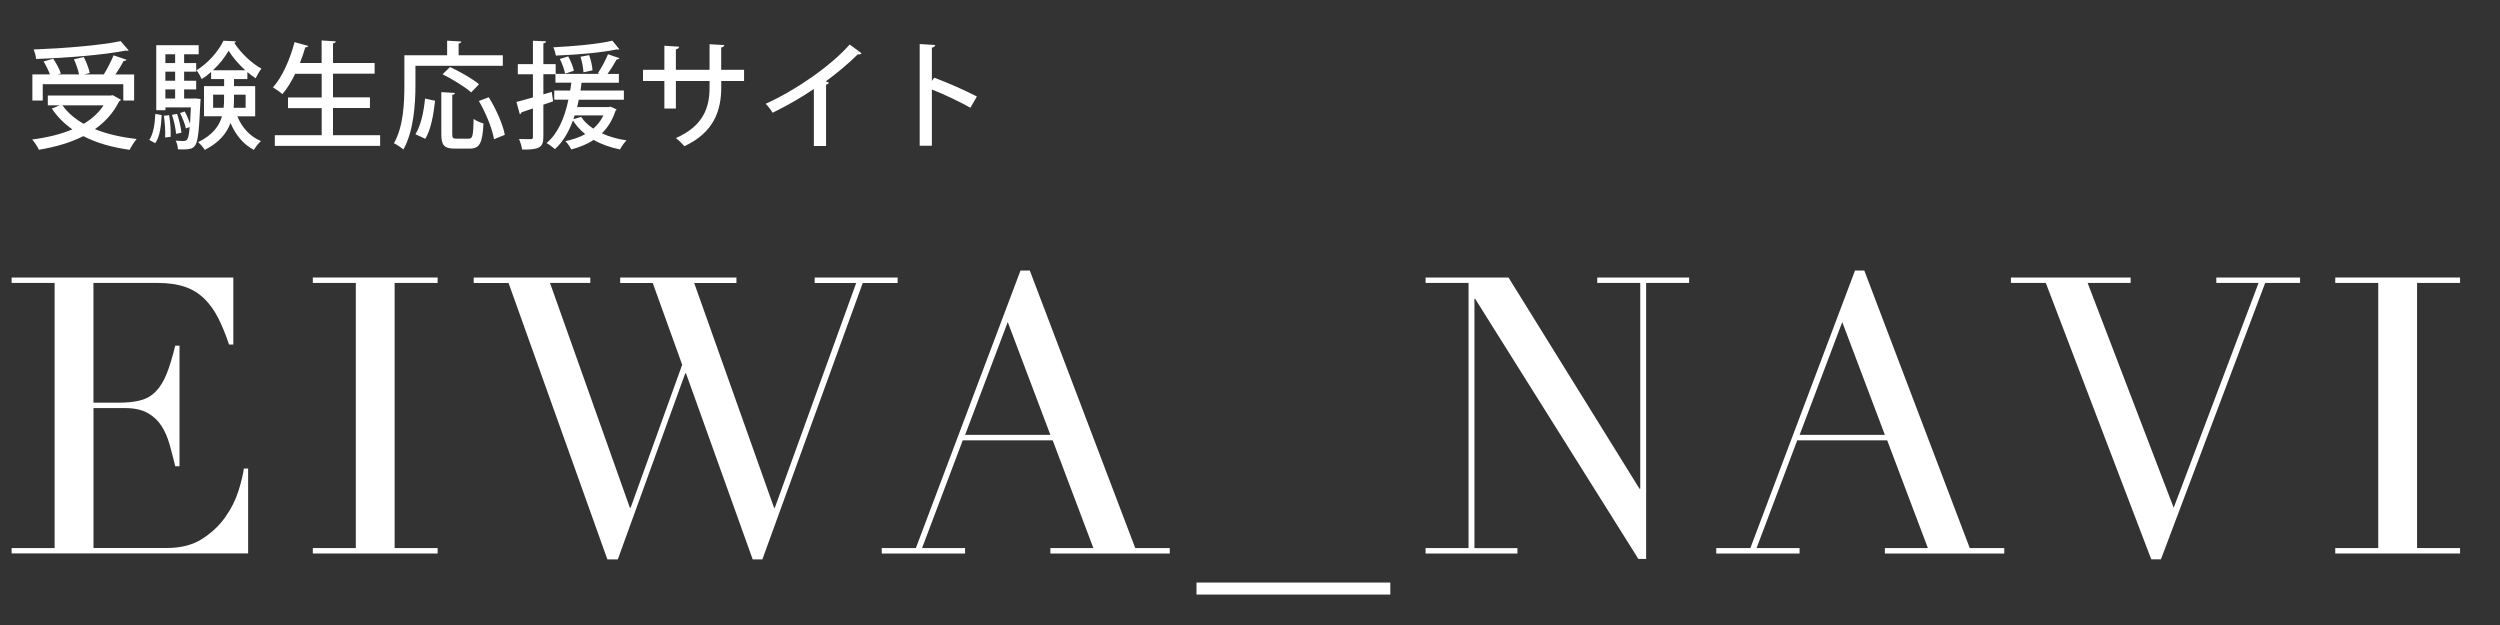
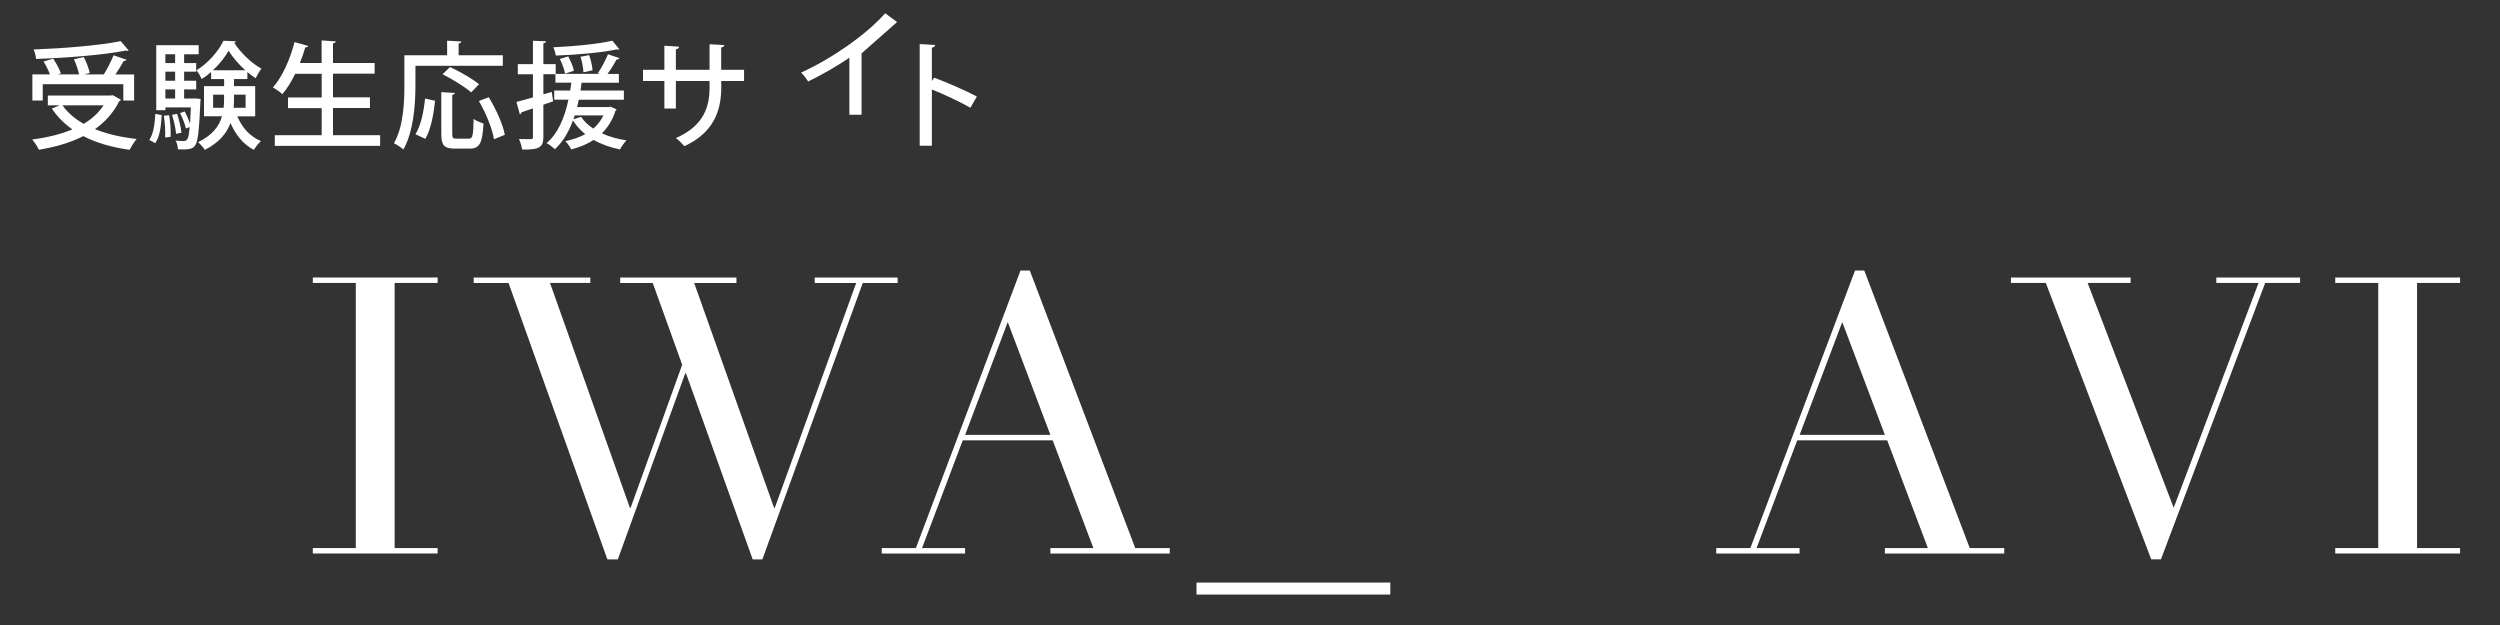
<svg xmlns="http://www.w3.org/2000/svg" id="_レイヤー_14" data-name="レイヤー 14" viewBox="0 0 400 100">
  <rect x="0" y="0" width="400" height="100" fill="#333333" stroke="none" />
  <defs>
    <style>
      .cls-1 {
        fill: #fff;
      }
    </style>
  </defs>
  <g>
    <path class="cls-1" d="m18.04,15.23l1.32.74c-.07.11-.19.21-.3.24-.91,1.84-2.23,3.29-3.87,4.45,1.92.78,4.19,1.3,6.68,1.58-.39.43-.87,1.21-1.12,1.73-2.83-.39-5.32-1.1-7.42-2.19-2.08,1.06-4.52,1.75-7.11,2.18-.19-.45-.71-1.25-1.08-1.64,2.34-.3,4.54-.82,6.44-1.62-1.3-.91-2.42-2.03-3.29-3.33l1.28-.52h-1.92v-1.56h10.04l.33-.06Zm-11.2-1.77v2.62h-1.66v-4.18h2.81c-.24-.63-.63-1.45-1.02-2.06l1.54-.45c.5.72,1.02,1.71,1.23,2.36l-.48.15h3.39c-.15-.69-.47-1.67-.82-2.42l1.58-.35c.41.8.82,1.88.95,2.55l-.87.22h3.12c.56-.89,1.19-2.14,1.56-3.05l2.08.71c-.06.11-.22.19-.46.19-.33.63-.84,1.45-1.32,2.16h2.99v4.18h-1.73v-2.62H6.84Zm13.75-5.39c-.06.04-.13.06-.22.06-.07,0-.15-.02-.24-.04-3.63.71-9.43,1.17-14.36,1.34-.02-.45-.22-1.12-.39-1.51,4.89-.19,10.62-.65,13.93-1.34l1.28,1.49Zm-10.6,8.78c.82,1.17,1.99,2.16,3.4,2.96,1.32-.78,2.4-1.77,3.18-2.96h-6.58Z" />
    <path class="cls-1" d="m25.87,18.41c-.09,1.71-.28,3.46-1.04,4.5l-.95-.52c.67-.95.89-2.58.97-4.17l1.02.19Zm5.39-2.66l.84.09c-.02.13-.04.32-.04.48-.2,4.71-.41,6.4-.86,6.98-.28.37-.6.61-1.93.61-.26,0-.52,0-.8-.02-.02-.43-.15-1.02-.37-1.39.58.06,1.08.06,1.32.06.67,0,.78-.65.93-2.23l-.61.22c-.13-.67-.54-1.69-.93-2.46l.74-.26c.33.58.63,1.3.84,1.92h.02c.04-.69.09-1.53.13-2.57h-4.07v.45h-1.47V7.23h6.79v1.45h-2.33v1.41h1.93v1.38h-1.93v1.45h1.93v1.38h-1.93v1.47h1.49l.32-.02Zm-4.84,6.25c.06-.95-.04-2.36-.2-3.48l.84-.09c.2,1.12.28,2.53.24,3.46l-.87.11Zm1.6-13.32h-1.56v1.41h1.56v-1.41Zm0,4.24v-1.45h-1.56v1.45h1.56Zm-1.56,1.38v1.47h1.56v-1.47h-1.56Zm1.88,3.92c.33.97.61,2.21.69,3.01l-.86.19c-.06-.82-.33-2.08-.65-3.05l.82-.15Zm12.48.39h-2.85c.74,1.79,2.03,3.24,3.78,3.96-.37.32-.87.95-1.13,1.41-1.69-.87-2.92-2.4-3.74-4.3-.6,1.62-1.79,3.12-4.11,4.3-.22-.37-.73-.95-1.08-1.23,2.33-1.13,3.39-2.6,3.83-4.15h-2.88v-4.82h3.22v-1.13h-2.08v-1.13c-.48.43-.99.8-1.51,1.13-.19-.43-.52-1.04-.84-1.41,1.79-1.06,3.53-3.03,4.32-4.72l2.01.09c-.04.11-.13.2-.28.24.99,1.56,2.75,3.27,4.35,4.13-.32.41-.69,1.06-.93,1.54-.43-.28-.87-.61-1.32-.99v1.12h-2.14v1.13h3.39v4.82Zm-1.58-7.37c-1.04-.95-2.03-2.08-2.66-3.12-.58,1-1.45,2.14-2.51,3.12h5.17Zm-5.13,6.01h1.67c.06-.48.07-.99.07-1.47v-.63h-1.75v2.1Zm5.19-2.1h-1.86v.65c0,.48-.02.97-.06,1.45h1.92v-2.1Z" />
    <path class="cls-1" d="m53.29,21.63h7.53v1.71h-16.85v-1.71h7.5v-4.33h-5.39v-1.71h5.39v-3.78h-4.24c-.61,1.25-1.3,2.38-2.05,3.25-.35-.32-1.06-.82-1.51-1.08,1.47-1.62,2.73-4.46,3.46-7.24l2.19.61c-.06.15-.2.22-.47.22-.24.84-.54,1.69-.87,2.51h3.48v-3.61l2.27.15c-.02.15-.15.26-.45.32v3.14h6.66v1.71h-6.66v3.78h5.91v1.71h-5.91v4.33Z" />
    <path class="cls-1" d="m66.47,10.53v3.12c0,2.96-.28,7.37-1.93,10.27-.32-.3-1.1-.82-1.51-1,1.54-2.7,1.67-6.55,1.67-9.26v-4.82h6.84v-2.33l2.27.13c-.02.17-.13.26-.43.32v1.88h7.07v1.69h-13.99Zm3.14,5.6c-.22,2.08-.65,4.58-1.56,6.08l-1.58-.73c.89-1.43,1.34-3.68,1.54-5.71l1.6.35Zm2.75,5.3c0,.65.11.76.71.76h1.93c.61,0,.73-.46.78-3.16.39.3,1.12.59,1.58.73-.17,3.14-.6,4.02-2.23,4.02h-2.33c-1.75,0-2.19-.54-2.19-2.33v-6.71l2.18.13c-.02.15-.13.26-.43.3v6.27Zm-.35-10.7c1.54.71,3.61,1.88,4.63,2.75l-1.25,1.3c-.97-.86-2.98-2.1-4.58-2.9l1.19-1.15Zm7.03,11.55c-.26-1.64-1.28-4.17-2.42-6.12l1.58-.6c1.17,1.88,2.27,4.35,2.57,6.01l-1.73.71Z" />
    <path class="cls-1" d="m97.68,17.07l.97.43c-.02.09-.09.17-.17.22-.48,1.49-1.23,2.68-2.18,3.61,1.15.54,2.49.91,3.94,1.13-.35.35-.82,1-1.04,1.45-1.56-.32-2.99-.82-4.22-1.53-1.02.69-2.23,1.17-3.57,1.53-.17-.35-.63-1.04-.95-1.32,1.17-.26,2.25-.61,3.18-1.13-.78-.63-1.45-1.36-1.97-2.18-.69,1.88-1.64,3.46-2.88,4.58-.3-.28-.93-.74-1.34-.97,1.77-1.47,2.86-3.92,3.5-6.94h-2.27v-1.47h2.55c.07-.41.13-.82.19-1.25h-2.55v-1.36h-1.93v3.22l1.34-.39.22,1.51-1.56.54v5.15c0,1.73-.71,2.06-3.4,2.03-.06-.45-.28-1.21-.5-1.69.43.02.84.02,1.17.02h.73c.26,0,.33-.09.33-.35v-4.56c-.69.24-1.32.45-1.82.61-.02.17-.15.28-.28.32l-.54-1.97c.73-.19,1.64-.43,2.64-.73v-3.7h-2.42v-1.62h2.42v-3.74l2.1.09c-.02.17-.13.28-.43.32v3.33h1.97v1.56h7.03l-.28-.11c.56-.82,1.25-2.12,1.62-3.03l1.84.63c-.09.15-.26.21-.45.19-.37.69-.95,1.62-1.47,2.33h1.82v1.41h-5.97l-.17,1.25h6.94v1.47h-7.22c-.07.39-.17.78-.26,1.17h5.04l.3-.06Zm1.41-9.19s-.11.06-.2.06c-.06,0-.13-.02-.2-.04-2.4.52-6.42.87-9.75.99-.06-.37-.24-.97-.41-1.32,3.29-.17,7.22-.52,9.45-1.06l1.12,1.38Zm-8.18,1.13c.39.72.8,1.69.91,2.31l-1.41.47c-.11-.63-.45-1.62-.84-2.36l1.34-.41Zm1.04,9.45c-.06.21-.13.41-.2.61l1.23-.37c.46.71,1.13,1.34,1.95,1.88.67-.58,1.21-1.28,1.62-2.12h-4.59Zm2.31-9.65c.28.78.52,1.8.54,2.44l-1.45.32c-.02-.65-.21-1.69-.47-2.49l1.38-.26Z" />
    <path class="cls-1" d="m119.06,12.96h-3.66v1.02c0,3.74-1.21,7.24-5.9,9.41-.33-.39-.89-.95-1.36-1.3,4.5-1.97,5.39-5.04,5.39-8.07v-1.06h-5.39v4.41h-1.84v-4.41h-3.42v-1.79h3.42v-3.85l2.36.15c-.02.19-.19.37-.52.43v3.27h5.39v-4.09l2.36.13c-.02.19-.17.33-.5.39v3.57h3.66v1.79Z" />
-     <path class="cls-1" d="m137.85,8.54c-.09.09-.22.17-.41.17-.06,0-.11,0-.19-.02-1.43,1.43-3.35,3.03-5.13,4.33.17.07.39.17.5.2-.04.15-.2.28-.45.32v9.82h-1.95v-9.13c-1.82,1.26-4.33,2.7-6.6,3.81-.26-.43-.74-1.08-1.12-1.43,4.97-2.25,10.53-6.16,13.45-9.49l1.9,1.41Z" />
+     <path class="cls-1" d="m137.85,8.54v9.82h-1.95v-9.13c-1.82,1.26-4.33,2.7-6.6,3.81-.26-.43-.74-1.08-1.12-1.43,4.97-2.25,10.53-6.16,13.45-9.49l1.9,1.41Z" />
    <path class="cls-1" d="m155.26,17.24c-1.71-.97-4.22-2.16-6.16-2.92v9h-1.95V7.05l2.49.15c-.02.2-.19.35-.54.43v5.32l.37-.52c2.12.78,4.95,2.03,6.83,3.01l-1.04,1.8Z" />
  </g>
  <g>
-     <path class="cls-1" d="m1.86,87.69h6.88v-42.42H1.86v-.87h35.47v10.73h-.68c-.54-1.61-1.12-3.03-1.74-4.25-.62-1.22-1.36-2.25-2.23-3.1s-1.9-1.48-3.1-1.89c-1.2-.41-2.65-.62-4.34-.62h-10.29v19.16h4.03c1.36,0,2.52-.12,3.47-.37.95-.25,1.77-.71,2.45-1.4.68-.68,1.26-1.61,1.74-2.79.48-1.18.94-2.7,1.4-4.56h.68v19.29h-.68c-.29-1.2-.59-2.36-.9-3.47s-.74-2.11-1.3-2.98-1.3-1.56-2.23-2.08-2.14-.78-3.63-.78h-5.02v22.39h11.72c2.27,0,4.16-.49,5.67-1.46,1.51-.97,2.74-2.13,3.69-3.47.95-1.34,1.65-2.74,2.11-4.19.45-1.45.74-2.65.87-3.6h.68v13.58H1.86v-.87Z" />
    <path class="cls-1" d="m50.05,87.69h6.88v-42.42h-6.88v-.87h19.97v.87h-6.88v42.42h6.88v.87h-19.97v-.87Z" />
    <path class="cls-1" d="m75.78,44.4h18.67v.87h-6.45l12.78,35.97h.12l8.25-22.88-4.71-13.08h-5.21v-.87h18.6v.87h-6.76l12.78,35.97h.12l13.02-35.97h-6.64v-.87h13.27v.87h-5.58l-16.06,44.22h-1.55l-10.67-29.77h-.12l-10.79,29.77h-1.67l-15.81-44.22h-5.58v-.87Z" />
    <path class="cls-1" d="m141.08,87.69h5.46l16.74-44.4h1.49l16.87,44.4h5.52v.87h-19.1v-.87h6.88l-6.51-17.24h-14.39l-6.51,17.24h6.88v.87h-13.33v-.87Zm20.16-36.16l-6.82,18.05h13.64l-6.82-18.05Z" />
    <path class="cls-1" d="m191.44,93.21h31.01v1.92h-31.01v-1.92Z" />
-     <path class="cls-1" d="m228.09,87.69h6.88v-42.42h-6.88v-.87h13.27l20.96,33.8h.12v-32.93h-6.88v-.87h14.7v.87h-6.88v44.16h-1.24l-26.11-41.61h-.12v39.88h6.88v.87h-14.7v-.87Z" />
    <path class="cls-1" d="m274.6,87.69h5.46l16.74-44.4h1.49l16.87,44.4h5.52v.87h-19.1v-.87h6.88l-6.51-17.24h-14.39l-6.51,17.24h6.88v.87h-13.33v-.87Zm20.16-36.16l-6.82,18.05h13.64l-6.82-18.05Z" />
    <path class="cls-1" d="m321.74,44.4h19.16v.87h-6.88l13.77,35.97,13.58-35.97h-6.76v-.87h13.4v.87h-5.58l-16.68,44.22h-1.55l-16.87-44.22h-5.58v-.87Z" />
    <path class="cls-1" d="m373.64,87.69h6.88v-42.42h-6.88v-.87h19.97v.87h-6.88v42.42h6.88v.87h-19.97v-.87Z" />
  </g>
</svg>